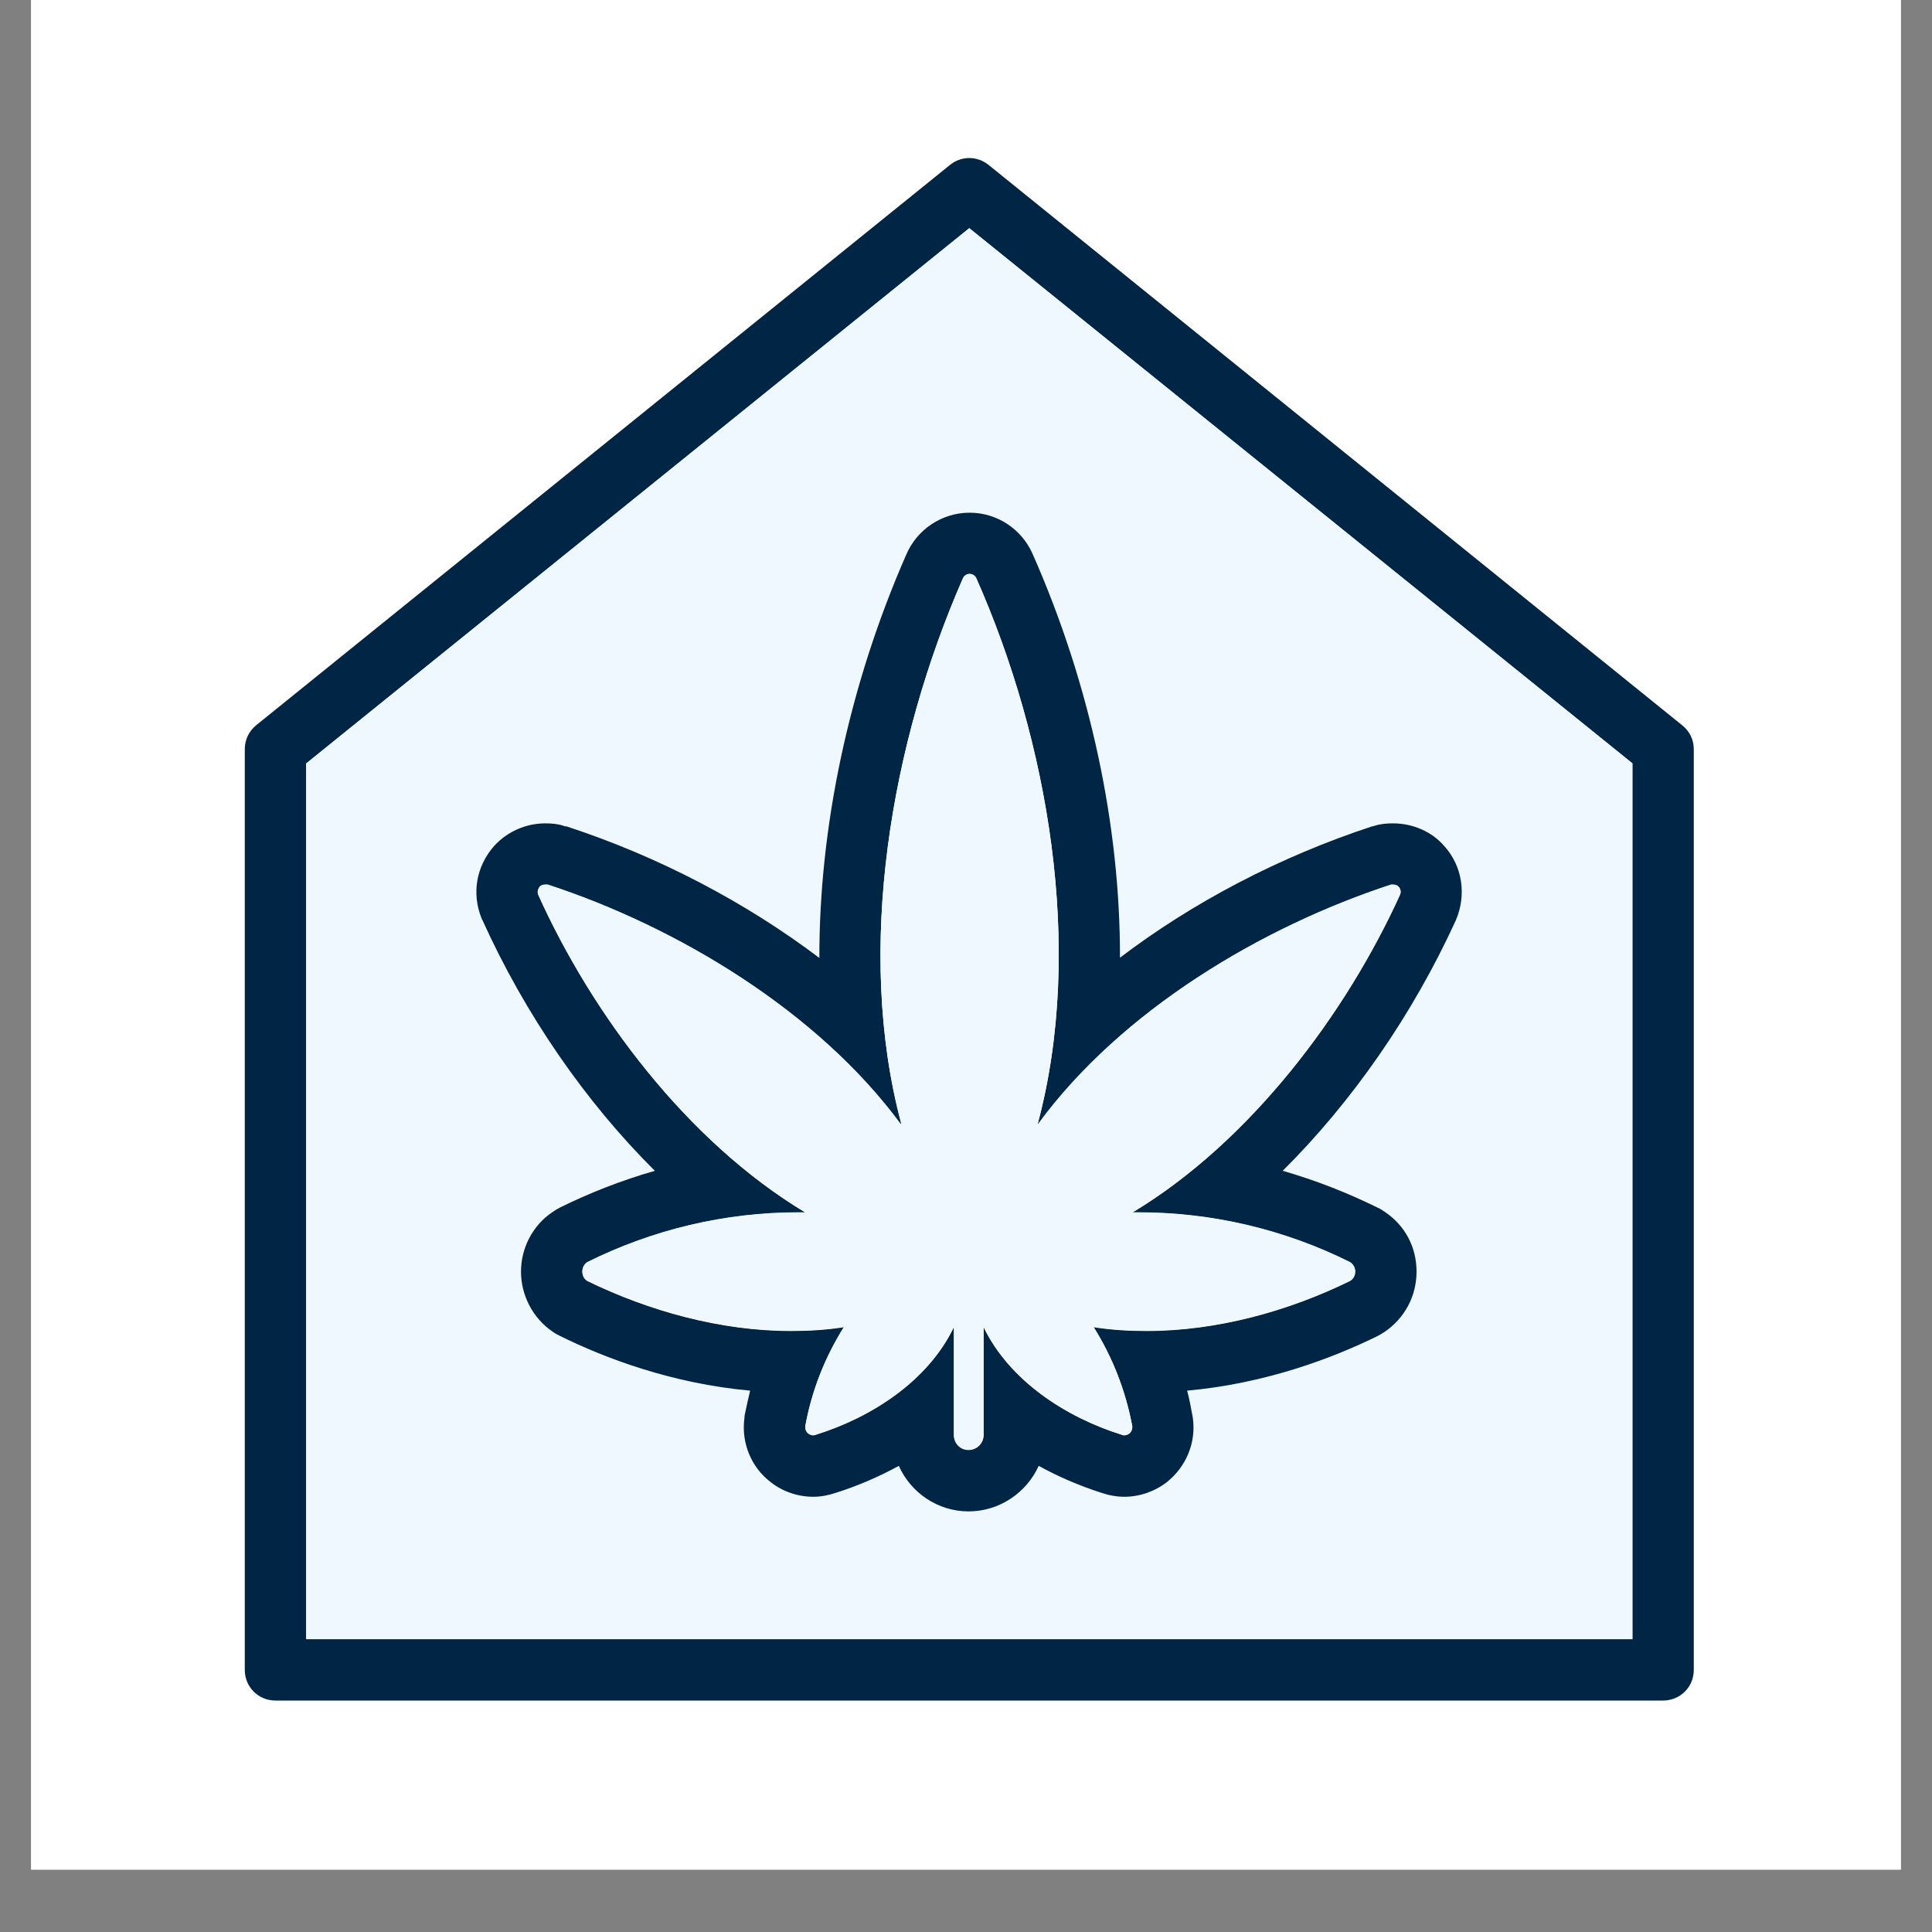
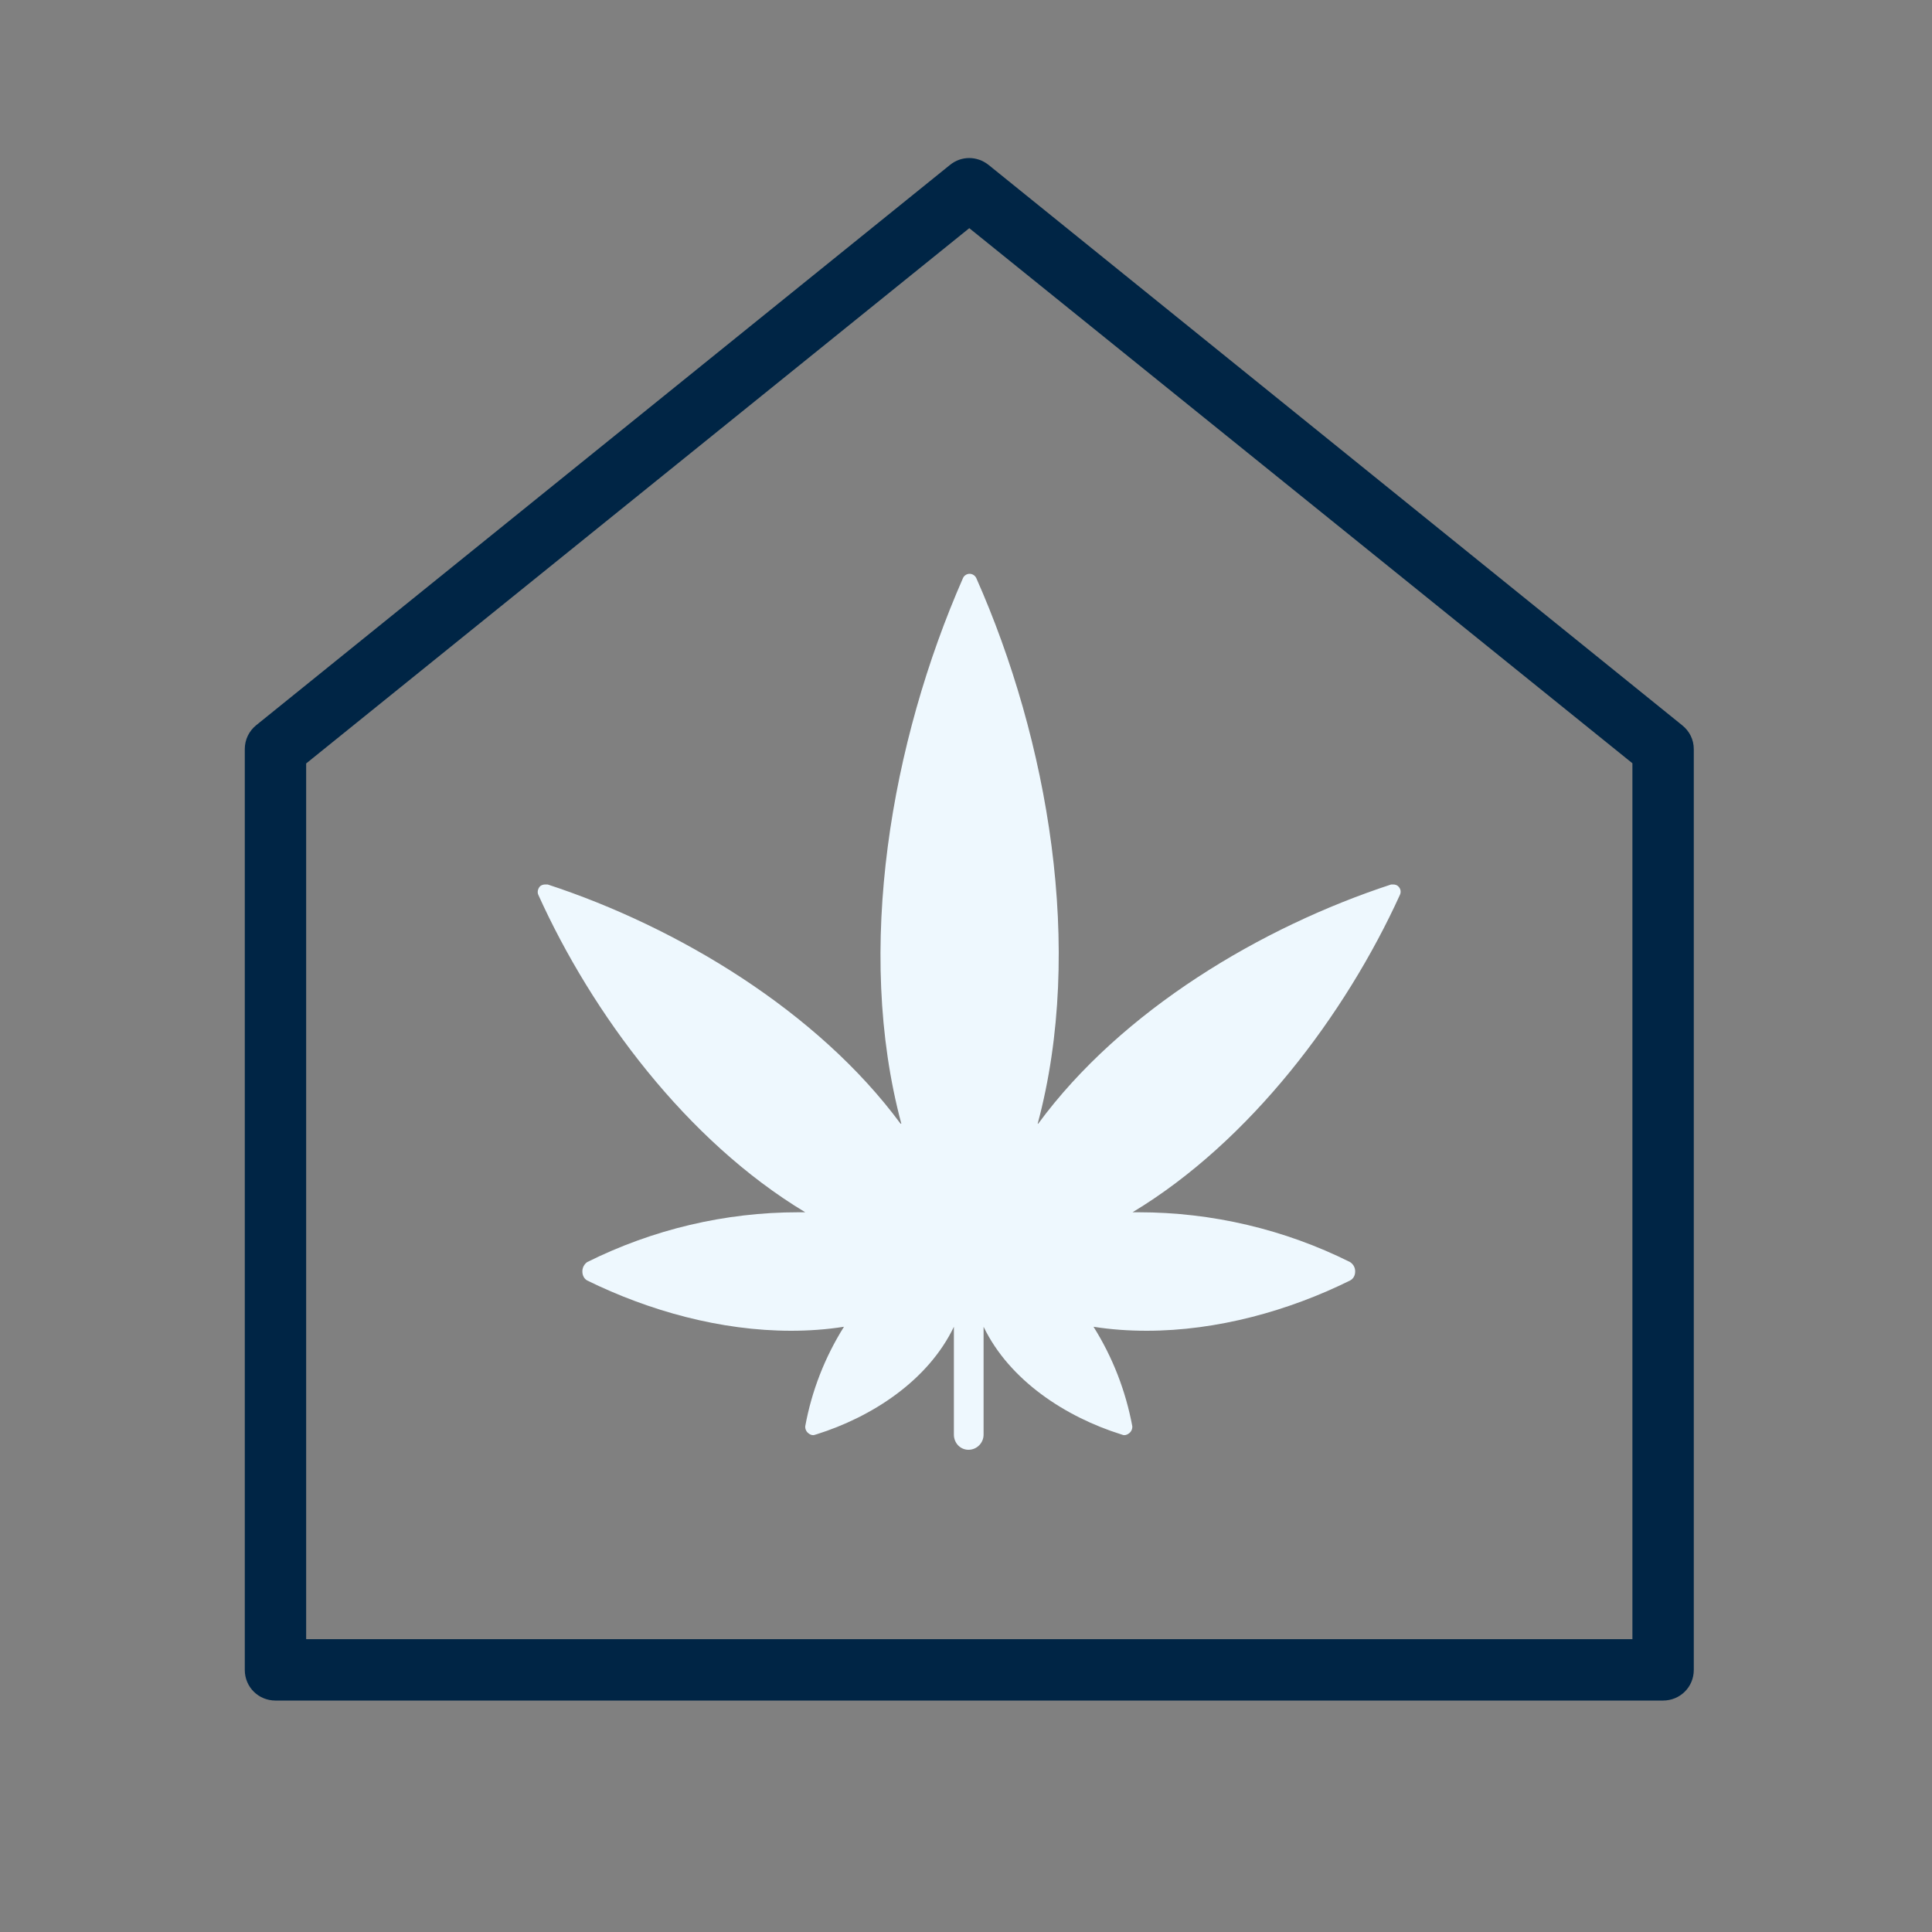
<svg xmlns="http://www.w3.org/2000/svg" width="40" zoomAndPan="magnify" viewBox="0 0 30 30" height="40" preserveAspectRatio="xMidYMid meet" version="1.0">
  <rect x="0" y="0" width="30" height="30" fill="#808080" stroke="none" />
  <defs>
    <clipPath id="9620909824">
-       <path d="M 0.484 0 L 29.516 0 L 29.516 29.031 L 0.484 29.031 Z M 0.484 0 " clip-rule="nonzero" />
-     </clipPath>
+       </clipPath>
    <clipPath id="e4ed0c1b61">
      <path d="M 3.801 2.457 L 26.301 2.457 L 26.301 26.406 L 3.801 26.406 Z M 3.801 2.457 " clip-rule="nonzero" />
    </clipPath>
  </defs>
  <g clip-path="url(#9620909824)">
    <path fill="#ffffff" d="M 0.484 0 L 29.516 0 L 29.516 29.031 L 0.484 29.031 Z M 0.484 0 " fill-opacity="1" fill-rule="nonzero" />
-     <path fill="#ffffff" d="M 0.484 0 L 29.516 0 L 29.516 29.031 L 0.484 29.031 Z M 0.484 0 " fill-opacity="1" fill-rule="nonzero" />
  </g>
  <g clip-path="url(#e4ed0c1b61)">
    <path fill="#002545" d="M 26.121 11.262 L 15.352 2.562 C 15.172 2.418 14.926 2.418 14.75 2.562 L 3.977 11.262 C 3.867 11.352 3.801 11.484 3.801 11.633 L 3.801 25.93 C 3.801 26.199 4.016 26.406 4.277 26.406 L 25.824 26.406 C 26.086 26.406 26.301 26.199 26.301 25.93 L 26.301 11.633 C 26.301 11.484 26.234 11.352 26.121 11.262 Z M 25.348 25.453 L 4.754 25.453 L 4.754 11.855 L 15.051 3.543 L 25.348 11.852 Z M 25.348 25.453 " fill-opacity="1" fill-rule="nonzero" />
  </g>
-   <path fill="#eef8fe" d="M 15.051 3.543 L 4.754 11.855 L 4.754 25.453 L 25.348 25.453 L 25.348 11.855 Z M 22.605 14.293 C 21.934 15.762 20.992 17.113 19.918 18.18 C 20.43 18.328 20.922 18.52 21.395 18.754 C 21.438 18.773 21.473 18.797 21.512 18.824 C 21.816 19.031 21.996 19.379 21.996 19.746 C 21.996 20.113 21.809 20.477 21.496 20.684 C 21.461 20.707 21.426 20.727 21.391 20.746 C 20.691 21.09 19.652 21.484 18.434 21.594 C 18.469 21.723 18.492 21.852 18.516 21.98 C 18.52 21.992 18.52 22.008 18.527 22.023 C 18.574 22.398 18.422 22.773 18.117 23.016 C 17.93 23.16 17.695 23.242 17.457 23.242 C 17.34 23.242 17.215 23.219 17.102 23.18 C 16.758 23.07 16.426 22.926 16.129 22.762 C 15.941 23.176 15.527 23.469 15.039 23.469 C 14.555 23.469 14.141 23.176 13.957 22.762 C 13.656 22.926 13.328 23.07 12.98 23.18 C 12.867 23.219 12.746 23.242 12.629 23.242 C 12.383 23.242 12.145 23.156 11.969 23.016 C 11.664 22.785 11.508 22.402 11.559 22.023 C 11.559 22.008 11.562 21.992 11.562 21.98 C 11.59 21.848 11.617 21.719 11.648 21.594 C 10.434 21.484 9.395 21.09 8.699 20.746 C 8.66 20.727 8.621 20.707 8.59 20.684 C 8.273 20.477 8.09 20.129 8.09 19.746 C 8.09 19.363 8.27 19.031 8.574 18.824 C 8.613 18.797 8.652 18.773 8.688 18.754 C 9.16 18.52 9.656 18.328 10.168 18.18 C 9.094 17.113 8.156 15.758 7.492 14.289 C 7.492 14.281 7.484 14.27 7.477 14.258 C 7.324 13.879 7.391 13.457 7.672 13.137 C 7.875 12.914 8.164 12.785 8.469 12.785 C 8.566 12.785 8.664 12.793 8.754 12.824 C 8.77 12.828 8.785 12.828 8.797 12.832 C 10.23 13.301 11.582 14.012 12.723 14.875 C 12.719 12.848 13.18 10.648 14.07 8.617 C 14.238 8.219 14.625 7.961 15.055 7.961 C 15.484 7.961 15.859 8.211 16.031 8.594 C 16.934 10.633 17.395 12.832 17.391 14.871 C 18.52 14.012 19.875 13.301 21.305 12.832 C 21.316 12.832 21.324 12.832 21.34 12.824 C 21.434 12.793 21.535 12.785 21.629 12.785 C 21.945 12.785 22.238 12.918 22.426 13.137 C 22.707 13.445 22.777 13.895 22.605 14.293 Z M 22.605 14.293 " fill-opacity="1" fill-rule="nonzero" />
-   <path fill="#002545" d="M 22.426 13.137 C 22.238 12.918 21.945 12.785 21.629 12.785 C 21.535 12.785 21.434 12.793 21.34 12.824 C 21.324 12.828 21.316 12.832 21.305 12.832 C 19.875 13.301 18.52 14.012 17.391 14.871 C 17.395 12.832 16.934 10.633 16.031 8.594 C 15.859 8.211 15.48 7.961 15.055 7.961 C 14.629 7.961 14.238 8.219 14.07 8.617 C 13.18 10.648 12.719 12.848 12.723 14.875 C 11.582 14.012 10.23 13.301 8.797 12.832 C 8.785 12.832 8.77 12.832 8.754 12.824 C 8.664 12.793 8.566 12.785 8.469 12.785 C 8.164 12.785 7.875 12.914 7.672 13.137 C 7.391 13.457 7.324 13.879 7.477 14.258 C 7.477 14.27 7.488 14.281 7.492 14.289 C 8.156 15.758 9.094 17.113 10.168 18.18 C 9.656 18.328 9.16 18.52 8.688 18.754 C 8.652 18.773 8.613 18.797 8.574 18.824 C 8.27 19.031 8.09 19.379 8.09 19.746 C 8.09 20.113 8.273 20.473 8.59 20.684 C 8.621 20.707 8.66 20.727 8.699 20.746 C 9.395 21.09 10.434 21.484 11.648 21.594 C 11.617 21.719 11.59 21.848 11.562 21.98 C 11.562 21.992 11.559 22.008 11.559 22.023 C 11.508 22.402 11.664 22.785 11.969 23.016 C 12.145 23.156 12.383 23.242 12.629 23.242 C 12.746 23.242 12.867 23.219 12.98 23.18 C 13.328 23.07 13.656 22.926 13.957 22.762 C 14.141 23.176 14.559 23.469 15.039 23.469 C 15.523 23.469 15.941 23.176 16.129 22.762 C 16.426 22.926 16.758 23.07 17.102 23.18 C 17.215 23.219 17.34 23.242 17.457 23.242 C 17.695 23.242 17.93 23.16 18.117 23.016 C 18.422 22.773 18.574 22.398 18.523 22.023 C 18.52 22.008 18.52 21.992 18.516 21.98 C 18.492 21.852 18.469 21.723 18.434 21.594 C 19.652 21.484 20.691 21.09 21.391 20.746 C 21.426 20.727 21.461 20.707 21.496 20.684 C 21.809 20.473 21.996 20.129 21.996 19.746 C 21.996 19.363 21.816 19.031 21.512 18.824 C 21.473 18.797 21.438 18.773 21.395 18.754 C 20.922 18.52 20.43 18.328 19.918 18.18 C 20.992 17.113 21.934 15.762 22.605 14.293 C 22.777 13.895 22.707 13.445 22.426 13.137 Z M 21.738 13.898 C 20.895 15.75 19.414 17.727 17.586 18.828 L 17.68 18.828 C 18.82 18.828 19.949 19.094 20.965 19.602 C 21.016 19.637 21.043 19.688 21.043 19.746 C 21.043 19.809 21.016 19.859 20.965 19.891 C 20.012 20.359 18.898 20.668 17.805 20.668 C 17.527 20.668 17.254 20.652 16.98 20.609 C 17.277 21.078 17.48 21.602 17.582 22.152 C 17.586 22.195 17.566 22.238 17.535 22.262 C 17.512 22.277 17.484 22.289 17.457 22.289 C 17.441 22.289 17.426 22.285 17.41 22.277 C 16.551 22.008 15.676 21.441 15.273 20.609 L 15.273 22.285 C 15.273 22.414 15.168 22.516 15.039 22.516 C 14.91 22.516 14.812 22.414 14.812 22.285 L 14.812 20.609 C 14.41 21.445 13.535 22.008 12.676 22.277 C 12.656 22.285 12.641 22.289 12.629 22.289 C 12.598 22.289 12.574 22.277 12.551 22.262 C 12.52 22.238 12.5 22.195 12.504 22.152 C 12.602 21.598 12.809 21.078 13.105 20.609 C 12.832 20.652 12.555 20.668 12.285 20.668 C 11.188 20.668 10.078 20.359 9.117 19.891 C 9.07 19.859 9.043 19.809 9.043 19.746 C 9.043 19.688 9.07 19.637 9.117 19.602 C 10.137 19.094 11.258 18.828 12.398 18.828 L 12.504 18.828 C 10.66 17.719 9.191 15.742 8.359 13.898 C 8.34 13.855 8.352 13.809 8.379 13.773 C 8.402 13.746 8.438 13.738 8.469 13.738 L 8.504 13.738 C 10.523 14.398 12.695 15.707 13.984 17.457 L 13.996 17.457 C 13.27 14.746 13.84 11.52 14.953 8.98 C 14.969 8.941 15.012 8.914 15.055 8.914 C 15.102 8.914 15.141 8.941 15.16 8.98 C 16.273 11.496 16.844 14.73 16.113 17.457 L 16.121 17.457 C 17.418 15.688 19.594 14.395 21.602 13.738 L 21.629 13.738 C 21.664 13.738 21.695 13.746 21.719 13.773 C 21.75 13.809 21.758 13.855 21.738 13.898 Z M 21.738 13.898 " fill-opacity="1" fill-rule="nonzero" />
  <path fill="#eef8fe" d="M 17.586 18.824 L 17.68 18.824 C 18.82 18.824 19.949 19.09 20.965 19.598 C 21.016 19.633 21.043 19.684 21.043 19.742 C 21.043 19.805 21.016 19.855 20.965 19.883 C 20.012 20.355 18.898 20.664 17.805 20.664 C 17.527 20.664 17.254 20.645 16.98 20.602 C 17.277 21.074 17.48 21.598 17.582 22.145 C 17.586 22.188 17.566 22.23 17.535 22.254 C 17.512 22.273 17.484 22.285 17.457 22.285 C 17.441 22.285 17.426 22.277 17.41 22.273 C 16.551 22.004 15.676 21.438 15.273 20.602 L 15.273 22.277 C 15.273 22.406 15.168 22.512 15.039 22.512 C 14.91 22.512 14.812 22.406 14.812 22.277 L 14.812 20.602 C 14.41 21.441 13.535 22.004 12.676 22.273 C 12.656 22.277 12.641 22.285 12.629 22.285 C 12.598 22.285 12.574 22.273 12.551 22.254 C 12.52 22.23 12.5 22.188 12.504 22.145 C 12.605 21.594 12.809 21.074 13.105 20.602 C 12.832 20.645 12.555 20.664 12.285 20.664 C 11.188 20.664 10.078 20.355 9.117 19.883 C 9.07 19.855 9.043 19.805 9.043 19.742 C 9.043 19.684 9.07 19.633 9.117 19.598 C 10.137 19.09 11.258 18.824 12.398 18.824 L 12.504 18.824 C 10.66 17.715 9.191 15.738 8.359 13.895 C 8.34 13.852 8.352 13.805 8.379 13.77 C 8.402 13.742 8.438 13.734 8.469 13.734 L 8.504 13.734 C 10.523 14.395 12.695 15.703 13.984 17.449 L 13.996 17.449 C 13.27 14.742 13.84 11.512 14.953 8.977 C 14.969 8.938 15.012 8.91 15.055 8.91 C 15.102 8.91 15.141 8.938 15.16 8.977 C 16.273 11.488 16.844 14.727 16.113 17.449 L 16.121 17.449 C 17.418 15.684 19.594 14.391 21.602 13.734 L 21.629 13.734 C 21.664 13.734 21.695 13.742 21.719 13.77 C 21.75 13.805 21.758 13.852 21.738 13.895 C 20.895 15.746 19.414 17.723 17.586 18.824 Z M 17.586 18.824 " fill-opacity="1" fill-rule="nonzero" />
</svg>